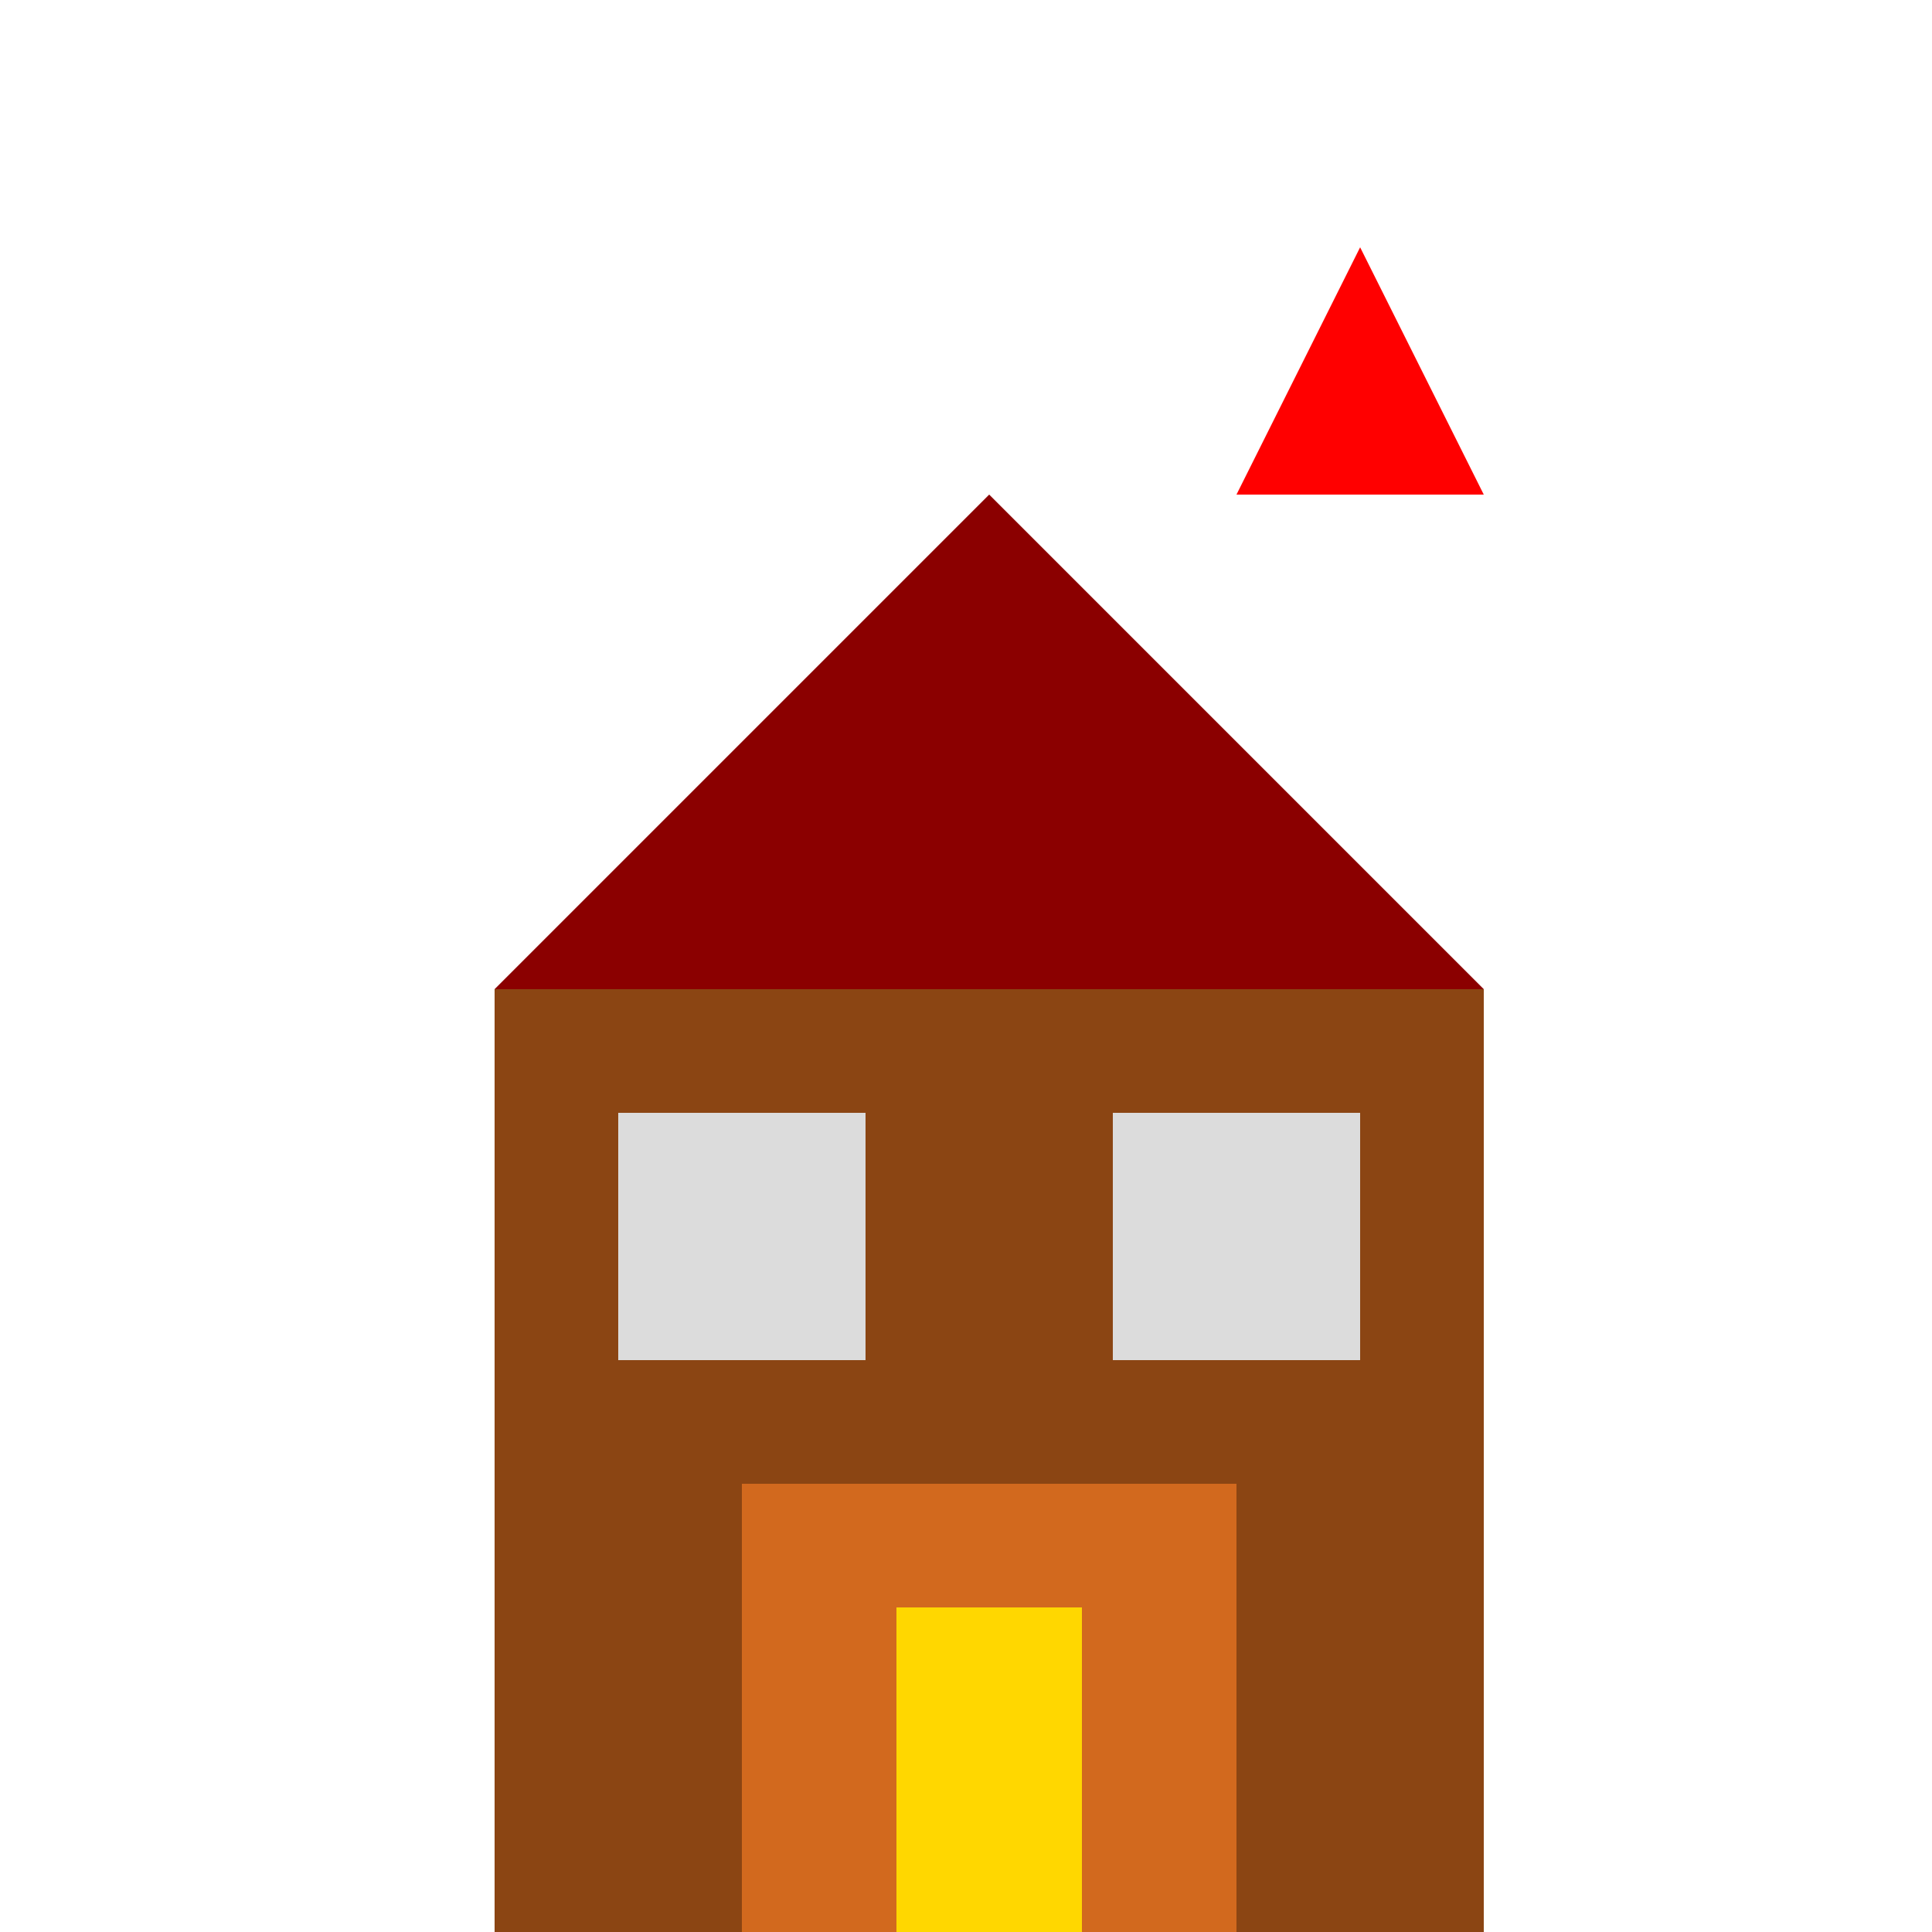
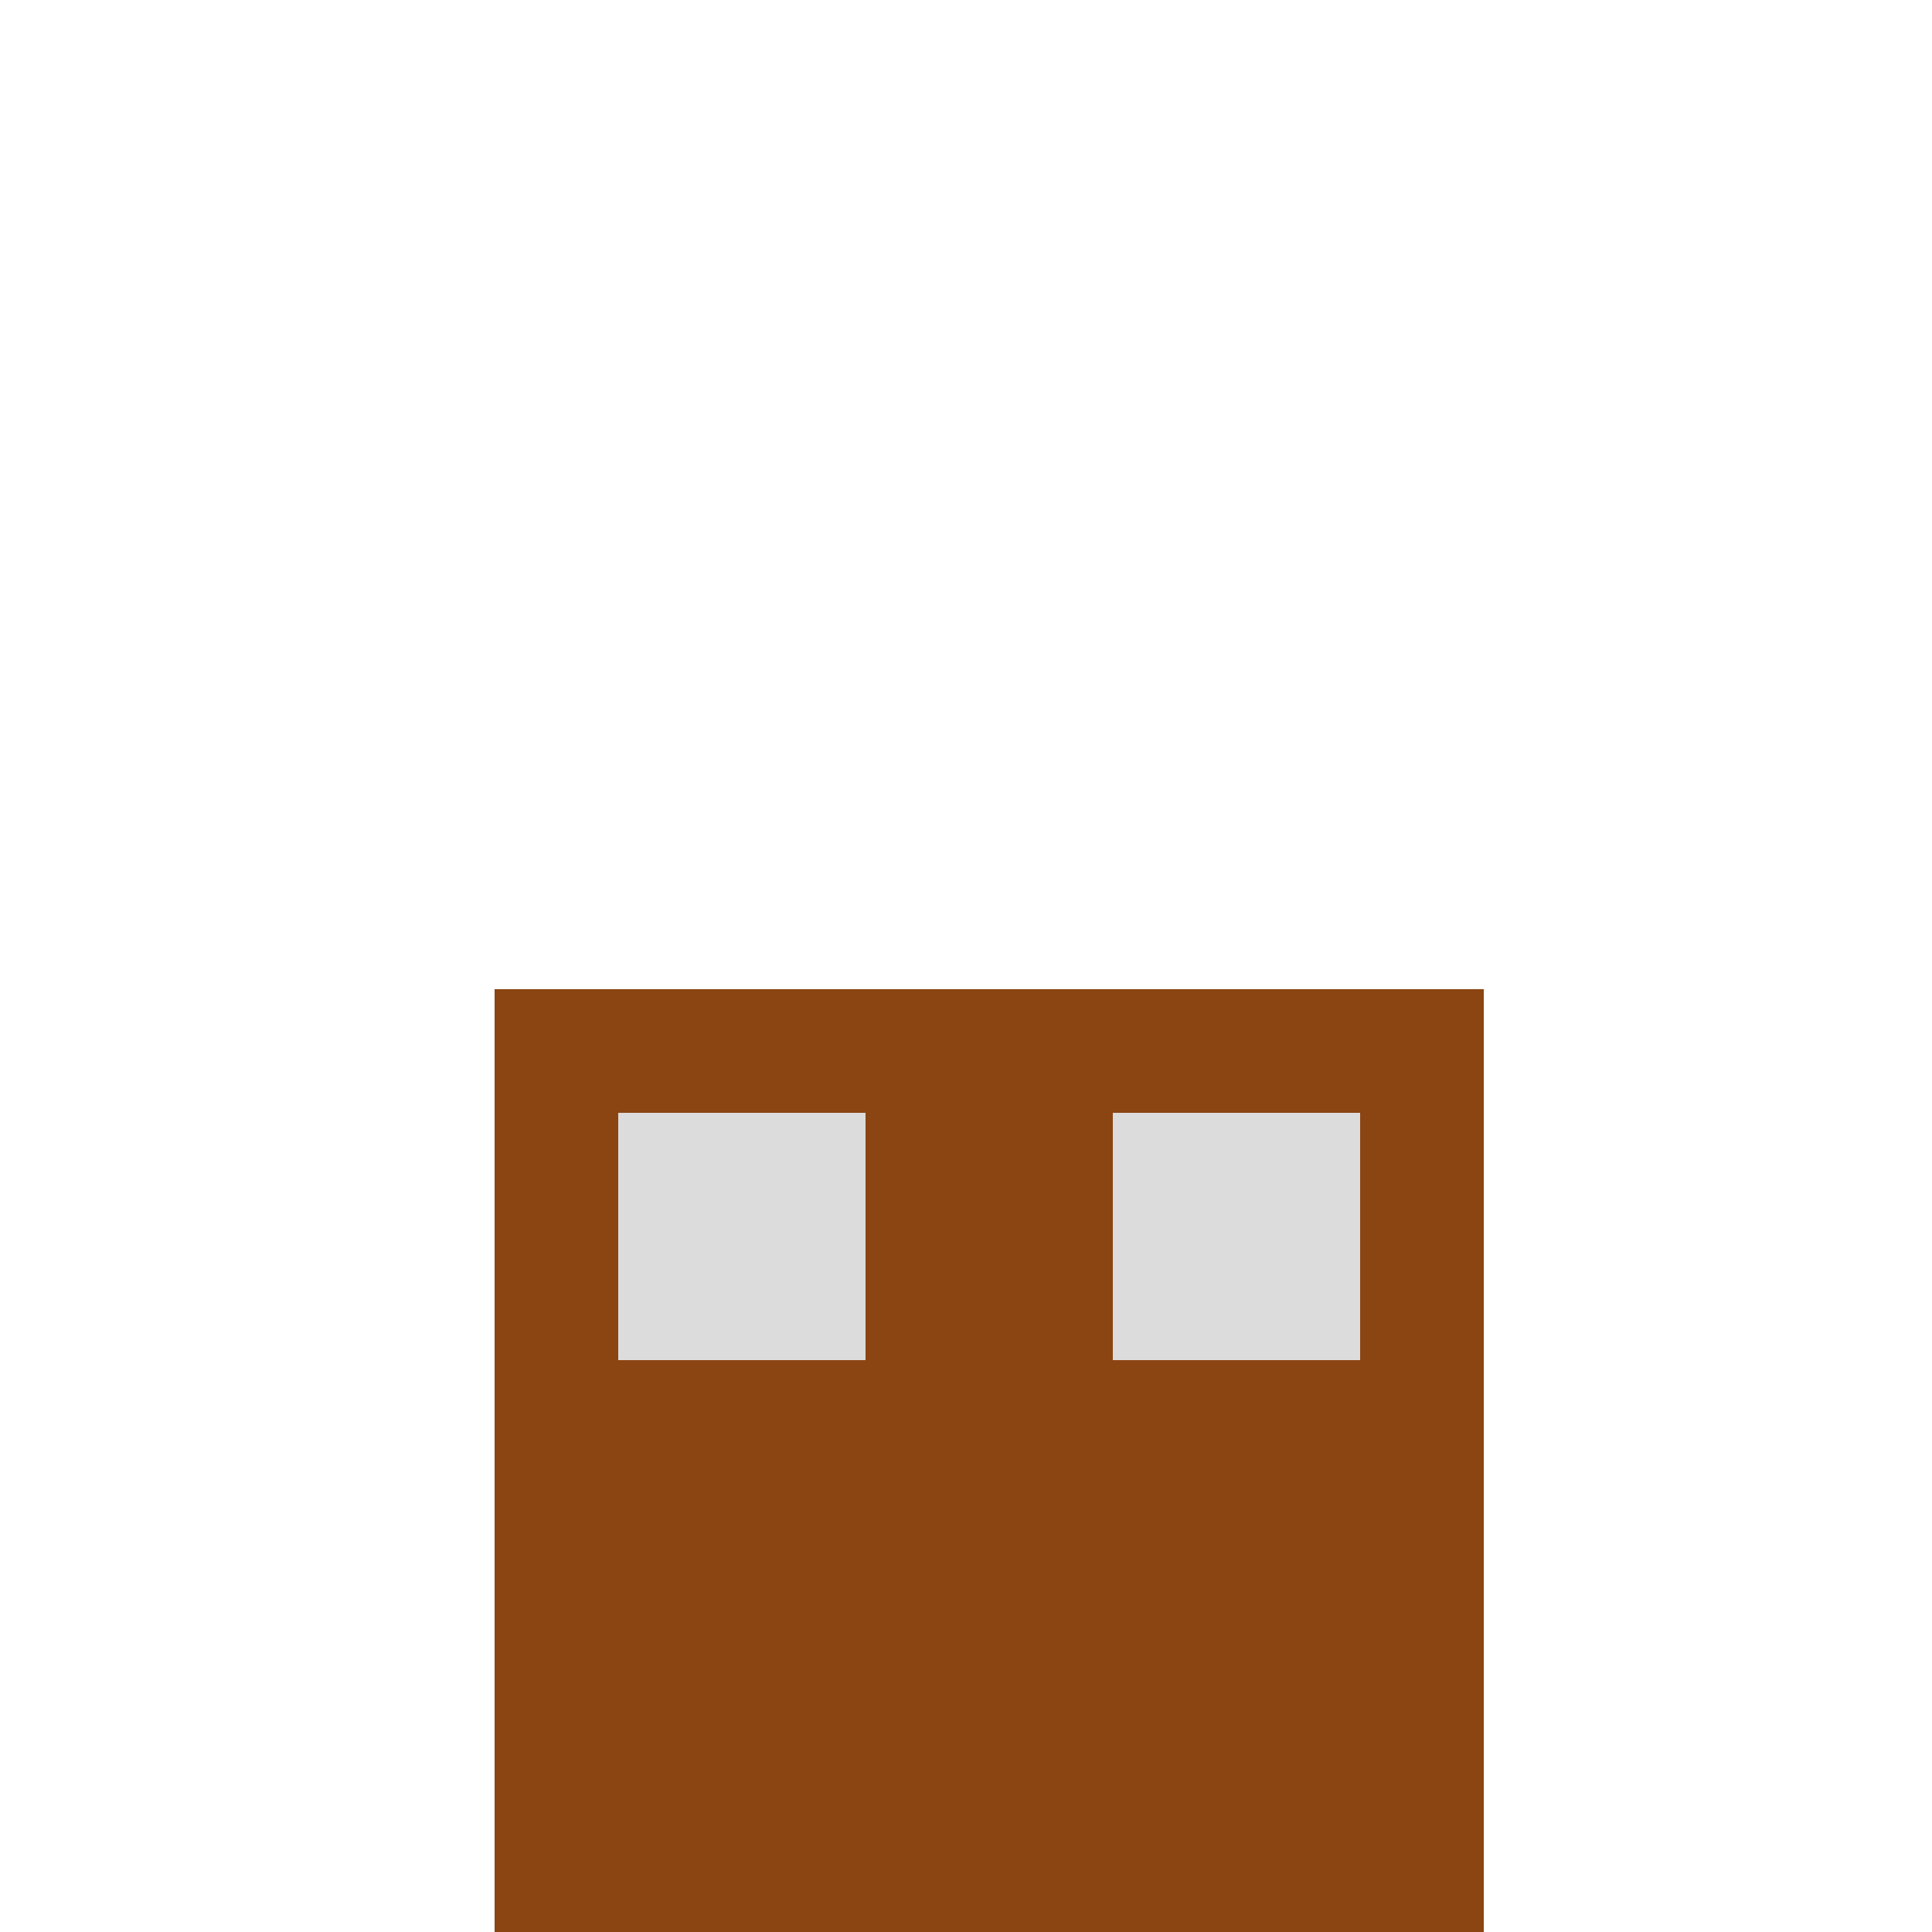
<svg xmlns="http://www.w3.org/2000/svg" width="500" height="500">
  <defs />
  <g>
    <rect fill="#8B4513" stroke="none" x="128" y="256" width="256" height="256" />
-     <rect fill="#D2691E" stroke="none" x="192" y="384" width="128" height="128" />
    <rect fill="#DCDCDC" stroke="none" x="160" y="288" width="64" height="64" />
    <rect fill="#DCDCDC" stroke="none" x="288" y="288" width="64" height="64" />
-     <path fill="#8B0000" stroke="none" paint-order="stroke fill markers" d=" M 128 256 L 384 256 L 256 128 Z" />
-     <path fill="#FF0000" stroke="none" paint-order="stroke fill markers" d=" M 320 128 L 384 128 L 352 64 Z" />
-     <rect fill="#FFD700" stroke="none" x="232" y="416" width="48" height="96" />
  </g>
</svg>